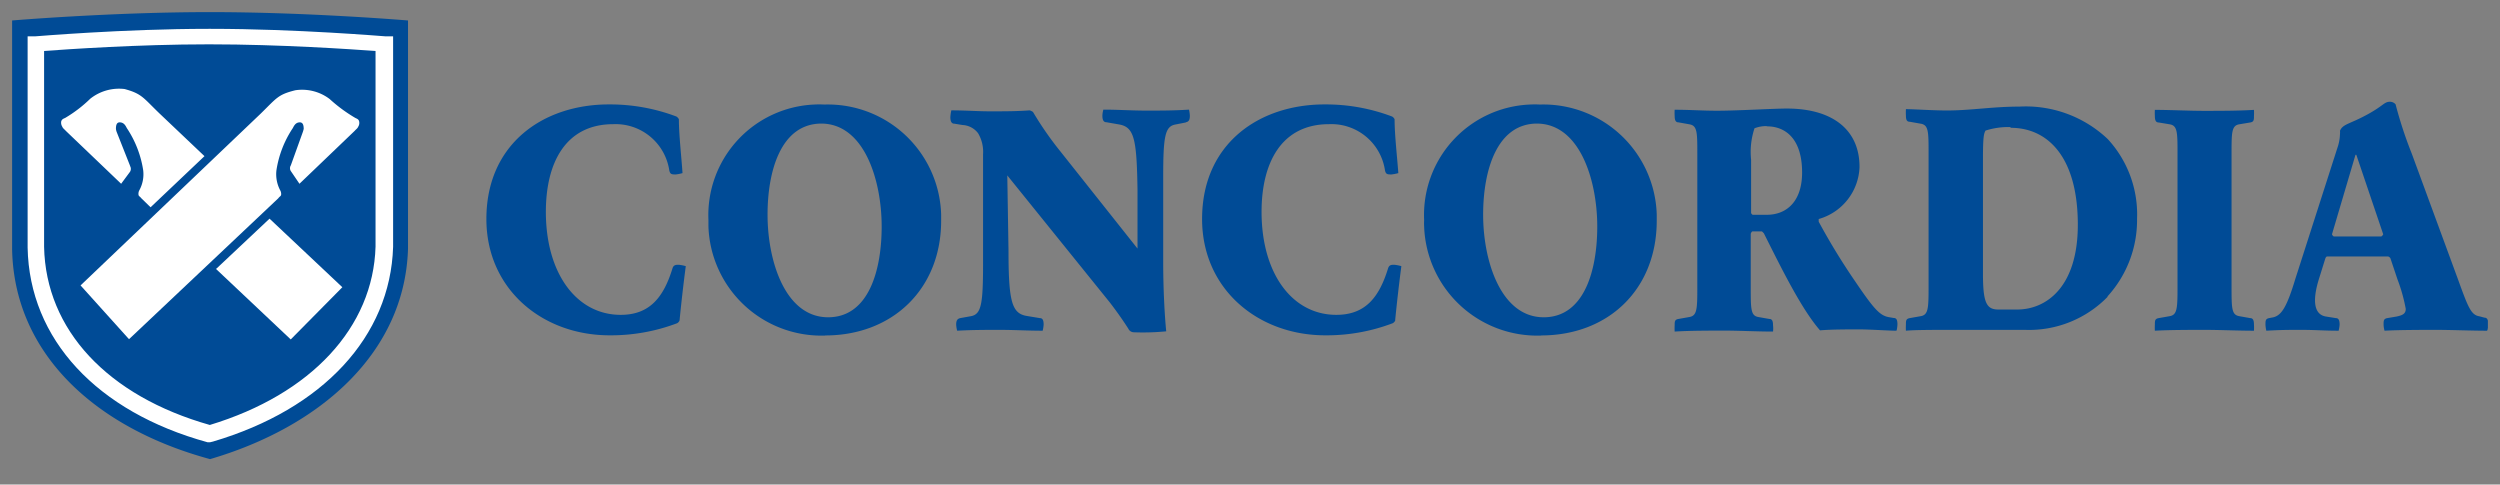
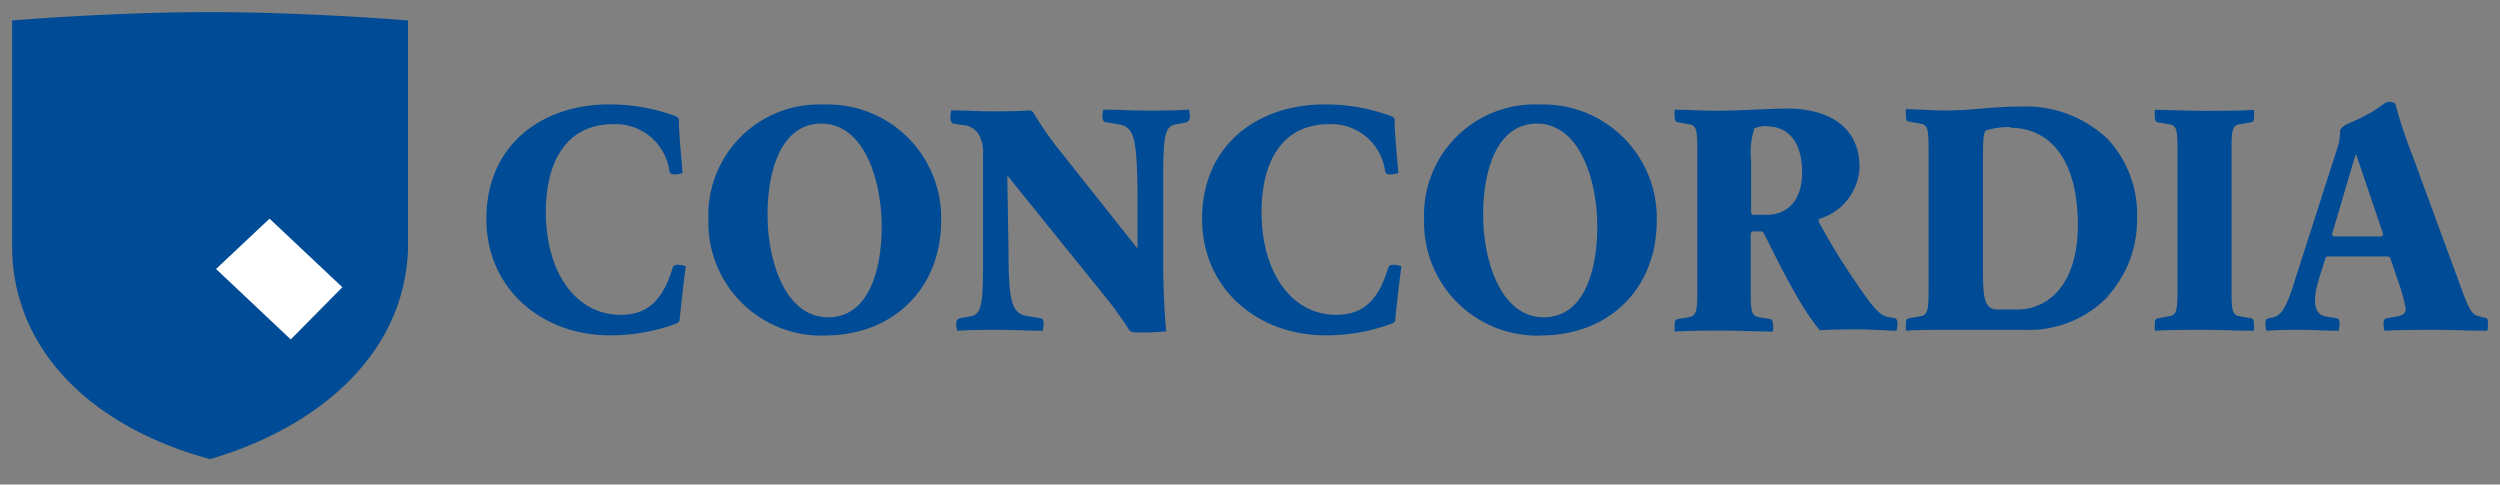
<svg xmlns="http://www.w3.org/2000/svg" id="Ebene_1" data-name="Ebene 1" viewBox="0 0 206.37 40">
  <rect x="0" y="0" width="206.37" height="40" fill="#808080" stroke="none" />
  <defs>
    <clipPath id="clip-path">
      <path style="fill:none" d="M1 1h204.37v38H1z" />
    </clipPath>
    <style>.cls-2{clip-path:url(#clip-path)}.cls-3{fill:#004b96}.cls-4,.cls-5{fill:#fff}.cls-5{fill-rule:evenodd}</style>
  </defs>
  <g class="cls-2" id="Logo_quer_RGB" data-name="Logo quer RGB">
    <g class="cls-2">
      <path class="cls-3" d="M56.09 26.47a.48.48 0 0 1-.19.21 15.41 15.41 0 0 1-5.58 1c-5.56 0-10.17-3.82-10.17-9.6 0-6.24 4.73-9.46 10.1-9.46a15.49 15.49 0 0 1 5.59 1 .6.6 0 0 1 .2.22c0 1.26.21 3.09.3 4.45a3.57 3.57 0 0 1-.55.11c-.33 0-.46 0-.54-.32a4.48 4.48 0 0 0-4.62-3.83c-3.93 0-5.57 3.17-5.57 7.24 0 5.09 2.54 8.5 6.18 8.5 2.4 0 3.54-1.46 4.27-3.83.08-.26.23-.32.56-.3a3.45 3.45 0 0 1 .54.11c-.18 1.36-.39 3.19-.51 4.45M68.11 27.7a9.33 9.33 0 0 1-9.63-9v-.54a9.14 9.14 0 0 1 8.72-9.53 8.07 8.07 0 0 1 .85 0 9.36 9.36 0 0 1 9.64 9.08v.51c0 5.62-4 9.47-9.57 9.47m-.3-17.49c-3.35 0-4.46 3.89-4.46 7.52 0 3.84 1.46 8.47 5 8.47 3.34 0 4.42-3.86 4.42-7.49 0-3.83-1.44-8.5-5-8.5M97.88 10.11l-.86.17c-.86.16-1 1-1 4.37v7c0 2.31.13 4.53.25 5.7a19.56 19.56 0 0 1-2.65.08.51.51 0 0 1-.48-.3c-.48-.75-1-1.48-1.54-2.18l-8.45-10.47.1 6.19c0 4.24.28 5.2 1.5 5.41l1.09.18c.25 0 .31.22.31.54a2.74 2.74 0 0 1-.08.5c-1.27 0-2.31-.07-3.54-.07s-2.25 0-3.52.07a2.74 2.74 0 0 1-.08-.5c0-.32.08-.48.33-.54l.89-.16c.86-.16 1-1 1-4.37v-9a3 3 0 0 0-.41-1.73 1.71 1.71 0 0 0-1.28-.68l-.68-.11c-.25 0-.33-.22-.33-.54a3.6 3.6 0 0 1 .08-.56c1.21 0 2.19.08 3.19.08 1.21 0 2.19 0 3.28-.08a1.13 1.13 0 0 1 .27.13 27.43 27.43 0 0 0 2.28 3.28l6.35 8v-4.78c-.06-4.26-.27-5.22-1.48-5.46l-1.09-.19c-.25 0-.33-.22-.33-.54a2.17 2.17 0 0 1 .08-.5c1.26 0 2.32.08 3.57.08s2.19 0 3.5-.08a2.87 2.87 0 0 1 .07.5c0 .32-.07.49-.32.54M115.17 26.47a.51.51 0 0 1-.2.21 15.35 15.35 0 0 1-5.57 1c-5.56 0-10.17-3.82-10.17-9.6 0-6.24 4.73-9.46 10.1-9.46a15.45 15.45 0 0 1 5.59 1 .53.53 0 0 1 .2.22c0 1.26.21 3.09.31 4.45a3.69 3.69 0 0 1-.56.11c-.33 0-.46 0-.54-.32a4.47 4.47 0 0 0-4.62-3.83c-3.92 0-5.57 3.17-5.57 7.24 0 5.09 2.53 8.5 6.17 8.5 2.41 0 3.54-1.46 4.27-3.83.08-.26.23-.32.56-.3a3.45 3.45 0 0 1 .54.11c-.18 1.36-.39 3.19-.51 4.45M127.2 27.7a9.34 9.34 0 0 1-9.64-9 4.86 4.86 0 0 1 0-.54 9.12 9.12 0 0 1 8.71-9.53 8 8 0 0 1 .85 0 9.36 9.36 0 0 1 9.64 9.08v.51c0 5.62-3.95 9.47-9.56 9.47m-.31-17.49c-3.34 0-4.46 3.89-4.46 7.52 0 3.84 1.47 8.47 5 8.47 3.34 0 4.42-3.86 4.42-7.49 0-3.83-1.44-8.5-5-8.5M156.46 27.3c-.42 0-2.18-.11-3-.11s-2.33 0-3.22.08c-1.51-1.73-3.13-5-4.63-8a1.37 1.37 0 0 0-.17-.17h-.79a.34.34 0 0 0-.13.22v4.37c0 1.84 0 2.37.63 2.48l.91.16c.25 0 .3.22.3.53a2.17 2.17 0 0 1 0 .51c-1.29 0-2.8-.08-4-.08s-2.83 0-4.12.08a4.34 4.34 0 0 1 0-.51c0-.31 0-.48.31-.53l.9-.16c.64-.11.66-.64.66-2.48V12.75c0-1.84 0-2.38-.66-2.49l-.9-.16c-.25 0-.31-.22-.31-.53a4.34 4.34 0 0 1 0-.51c1.29 0 2.25.08 3.5.08 1.71 0 4.66-.18 5.76-.18 3.72 0 6 1.71 6 4.82a4.63 4.63 0 0 1-3.37 4.3v.22a54.34 54.34 0 0 0 3.06 5c1.52 2.24 2 2.75 2.73 2.88l.41.07c.25 0 .3.22.3.54a2.74 2.74 0 0 1-.07.5m-10.73-16.88a2.62 2.62 0 0 0-1 .18 6.24 6.24 0 0 0-.28 2.61v4.38a.27.27 0 0 0 .13.15h1.17c1.62 0 2.91-1.09 2.91-3.49 0-2.87-1.45-3.81-2.89-3.81M174 24.48a9.06 9.06 0 0 1-6.84 2.75h-6.23c-1.29 0-2.89 0-3.6.07a4.17 4.17 0 0 1 0-.5c0-.32 0-.48.31-.54l.91-.16c.63-.11.65-.64.65-2.48V12.69c0-1.83 0-2.37-.65-2.48l-.91-.16c-.25 0-.31-.19-.31-.51a4.68 4.68 0 0 1 0-.53c.61 0 2.26.11 3.37.11 2 0 3.75-.32 6-.32a9.83 9.83 0 0 1 7.3 2.69 9.17 9.17 0 0 1 2.41 6.56 9.35 9.35 0 0 1-2.46 6.44m-8-14a6.17 6.17 0 0 0-2.05.29c-.13.24-.21.48-.21 2.26v9.58c0 2.39.3 2.93 1.27 2.93h1.56c2.33 0 5-1.78 5-7 0-5.59-2.48-8-5.54-8M186.06 27.3c-1.29 0-2.81-.07-4.06-.07s-2.83 0-4.12.07a4.17 4.17 0 0 1 0-.5c0-.32 0-.48.31-.54l.91-.16c.63-.11.65-.64.65-2.48V12.75c0-1.84 0-2.38-.65-2.49l-.91-.15c-.25 0-.31-.22-.31-.53a4.34 4.34 0 0 1 0-.51c1.29 0 2.81.08 4.06.08s2.83 0 4.12-.08a4.34 4.34 0 0 1 0 .51c0 .31 0 .48-.31.53l-.9.15c-.64.11-.64.65-.64 2.49v10.87c0 1.84 0 2.37.64 2.48l.9.16c.25 0 .31.22.31.54a4.17 4.17 0 0 1 0 .5M205.29 27.3c-1.24 0-3-.07-4.15-.07s-3.06 0-4.3.07a2.09 2.09 0 0 1-.08-.5c0-.32 0-.48.3-.54l.77-.13c.54-.11.76-.26.76-.63a13.7 13.7 0 0 0-.68-2.43l-.58-1.73a.3.3 0 0 0-.21-.17h-5c-.1 0-.13.08-.17.17l-.54 1.73c-.56 1.84-.36 2.91.6 3.06l.81.13c.25 0 .31.22.31.54a2.74 2.74 0 0 1-.08.5c-1.23 0-1.9-.07-3.06-.07s-1.67 0-2.91.07a2.74 2.74 0 0 1-.07-.5c0-.32 0-.48.3-.54l.36-.07c.66-.17 1.1-.83 1.8-3.15l3.49-10.87a3.75 3.75 0 0 0 .2-1.1 1.22 1.22 0 0 0 0-.27c.23-.56.76-.54 2.19-1.31s1.44-1.09 1.94-1.09a.62.62 0 0 1 .46.21 34.14 34.14 0 0 0 1.34 4.08L202.88 23c.86 2.37 1.09 3 1.79 3.11l.41.11c.25 0 .32.22.32.54a2.74 2.74 0 0 1-.07.5m-10.82-14.48h-.07l-1.94 6.56a.33.33 0 0 0 .15.18h3.92a.4.4 0 0 0 .16-.18ZM1 1.69v18.88c.16 8.59 6.83 14.75 16.34 17.33 9.07-2.66 16.06-8.75 16.34-17.33V1.69S25.47 1 17.34 1 1 1.69 1 1.69" />
      <path class="cls-4" d="M17.82 22.19 24 28.02l4.26-4.31-6.01-5.66-4.39 4.13-.04.01z" />
-       <path class="cls-5" d="m10.73 13.67-1.1-2.78a1.14 1.14 0 0 1-.06-.25c0-.31.06-.54.31-.54.43 0 .54.43.62.52a8.61 8.61 0 0 1 1.32 3.43 2.75 2.75 0 0 1-.32 1.66.6.6 0 0 0-.07.32c0 .17.1.16.24.34l.76.74 4.45-4.22-3.73-3.54c-1.33-1.28-1.43-1.61-2.86-2a3.82 3.82 0 0 0-2.84.8 10.87 10.87 0 0 1-2.08 1.59c-.15.06-.28.12-.32.3a.62.62 0 0 0 .08.4c.08.18.18.22.3.36L10 15.17l.74-1a.47.47 0 0 0 0-.46M24 13.67l1-2.78a2.33 2.33 0 0 0 .07-.25c0-.31-.07-.54-.32-.54-.42 0-.53.43-.61.52a8.61 8.61 0 0 0-1.32 3.43 2.82 2.82 0 0 0 .31 1.66.61.61 0 0 1 .08.32c0 .17-.11.16-.24.34L10.65 28l-4-4.44L21.52 9.38c1.34-1.31 1.42-1.57 2.86-1.93a3.76 3.76 0 0 1 2.84.73 12.45 12.45 0 0 0 2.12 1.56c.15.07.28.12.31.3a.56.56 0 0 1-.07.4c-.08.18-.18.22-.3.36l-4.56 4.37-.72-1.06a.45.45 0 0 1 0-.45" />
-       <path class="cls-4" d="M17.33 36.51h-.19C8 34 2.42 28 2.28 20.44V3h.62c.08 0 7.26-.62 14.33-.62h.16c7.11 0 14.36.62 14.44.62h.62v17.38c-.23 7.39-5.79 13.39-14.87 16.07ZM3.64 4.21v16.17c.14 6.85 5.24 12.31 13.68 14.7C25.7 32.54 30.81 27 31 20.36V4.21c-1.9-.14-7.85-.55-13.69-.55h-.11c-5.81 0-11.69.41-13.59.55" />
    </g>
  </g>
</svg>